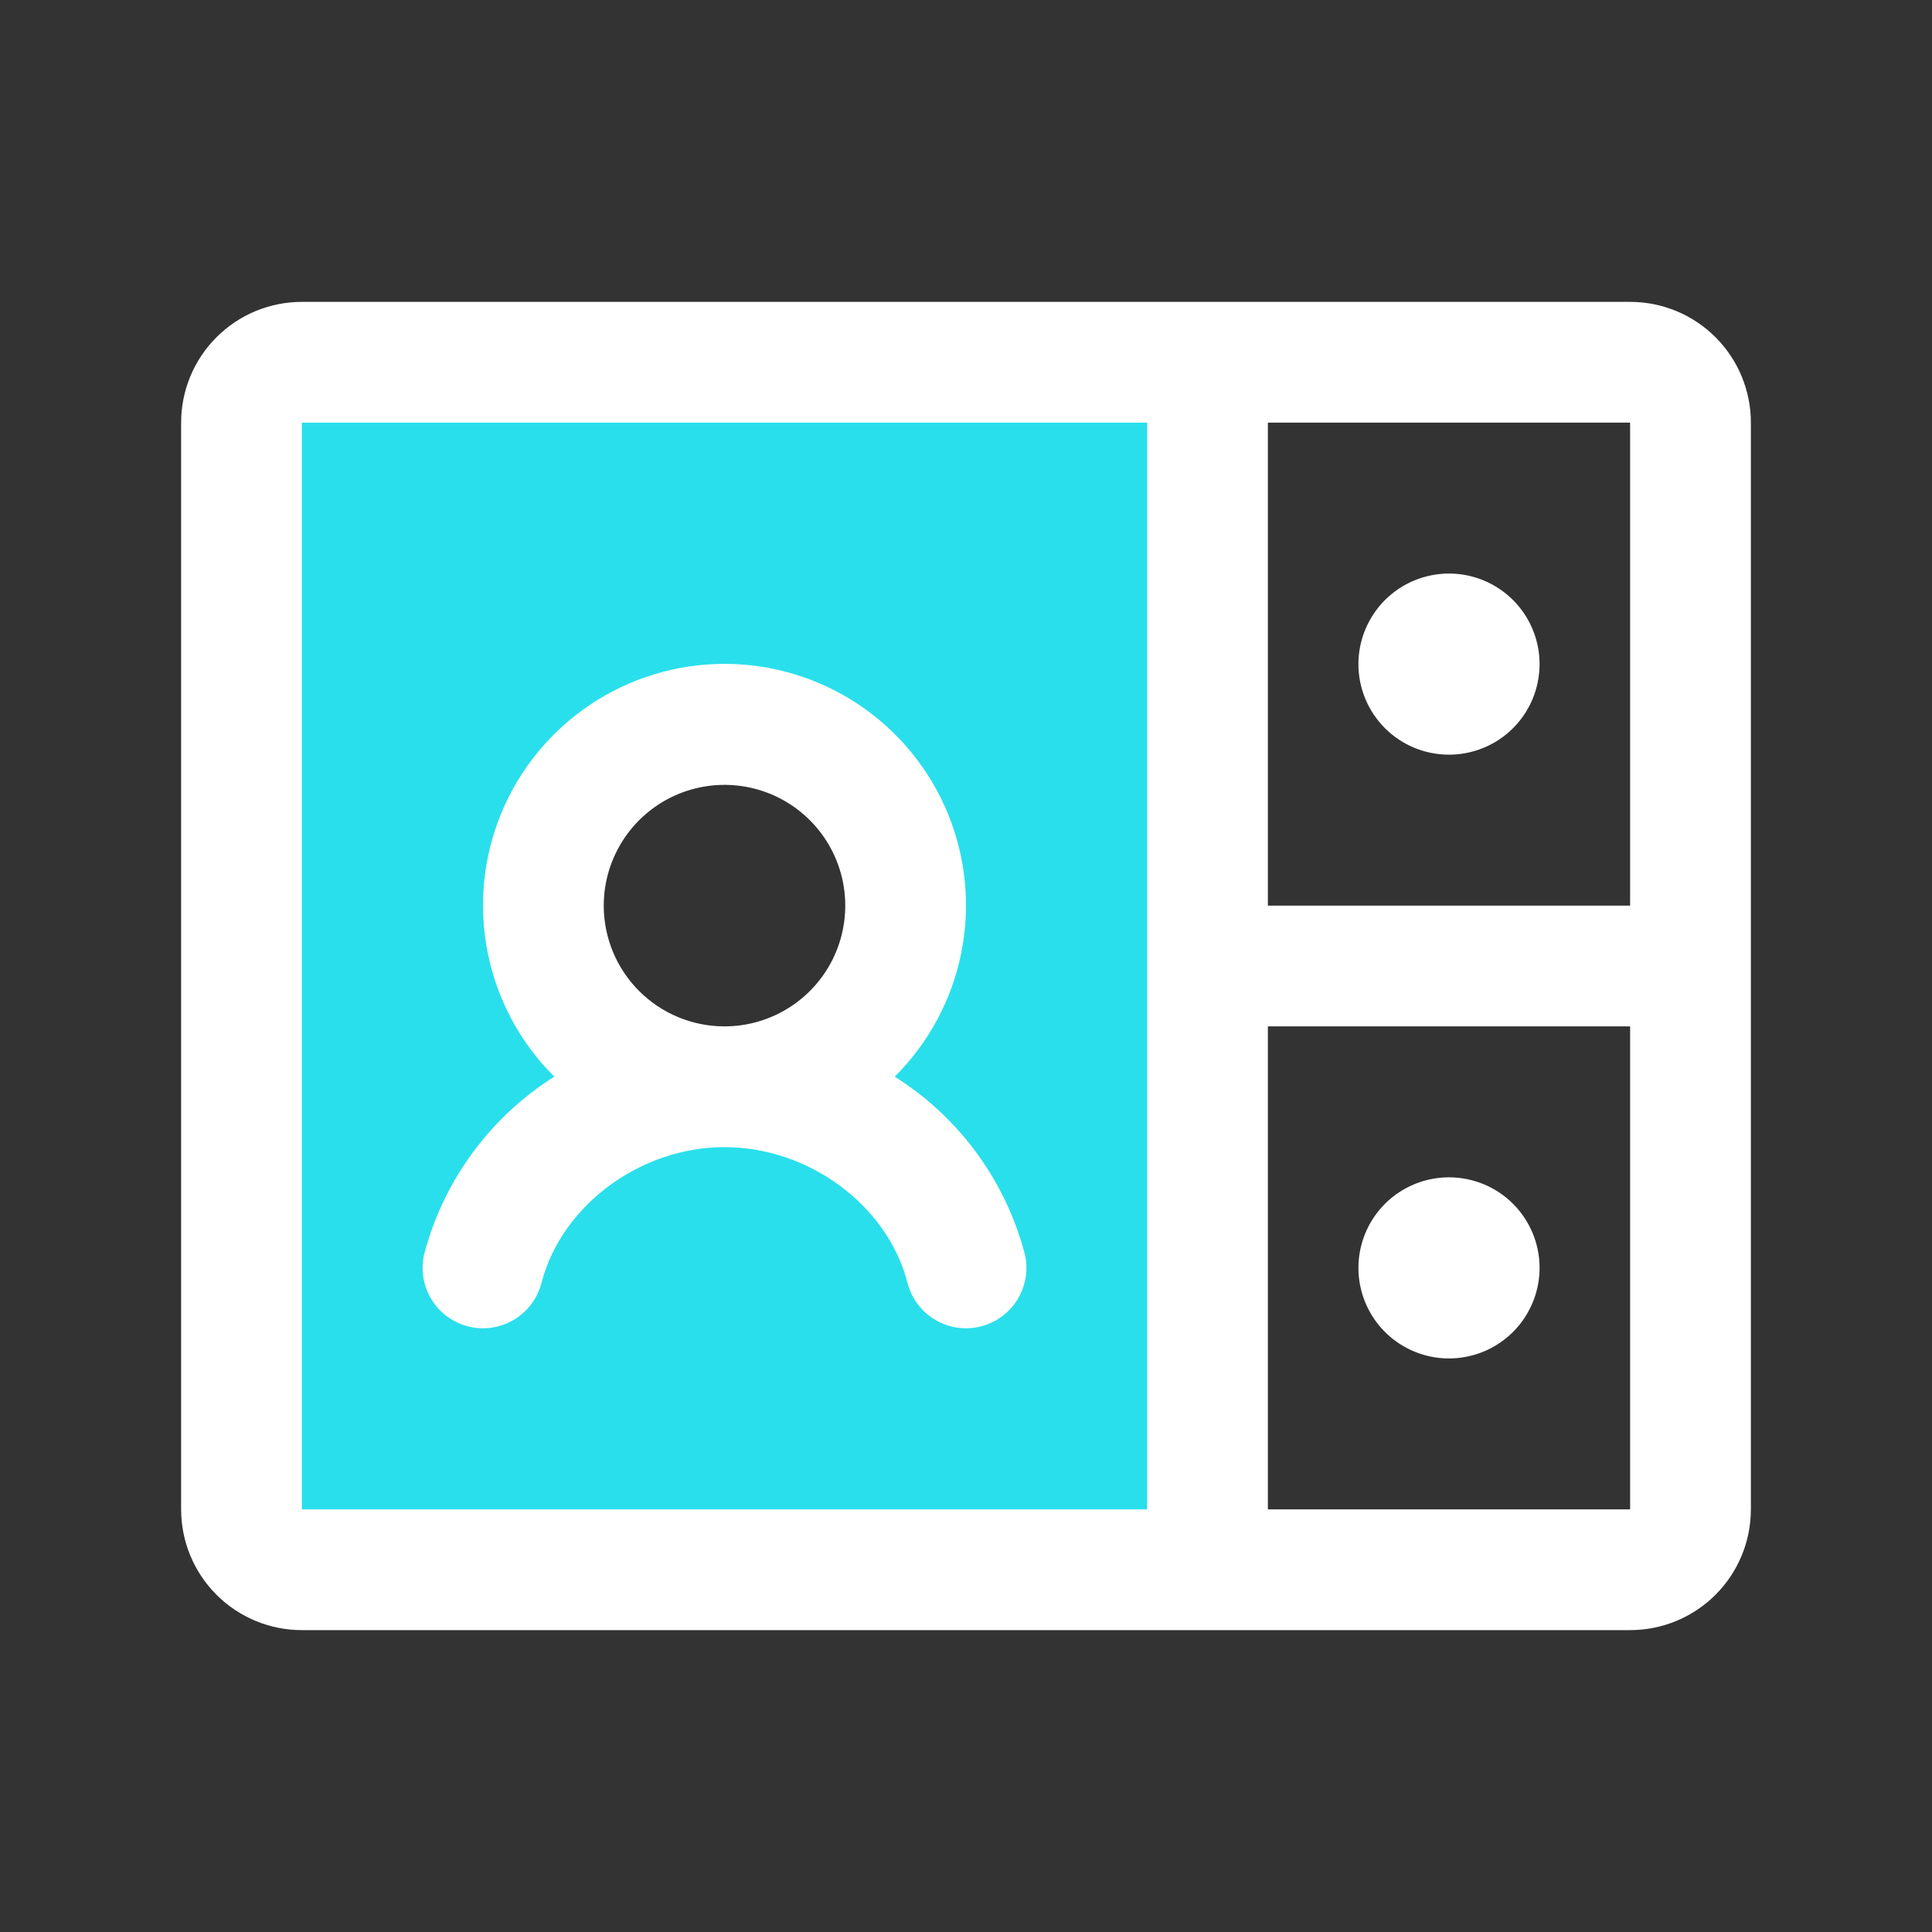
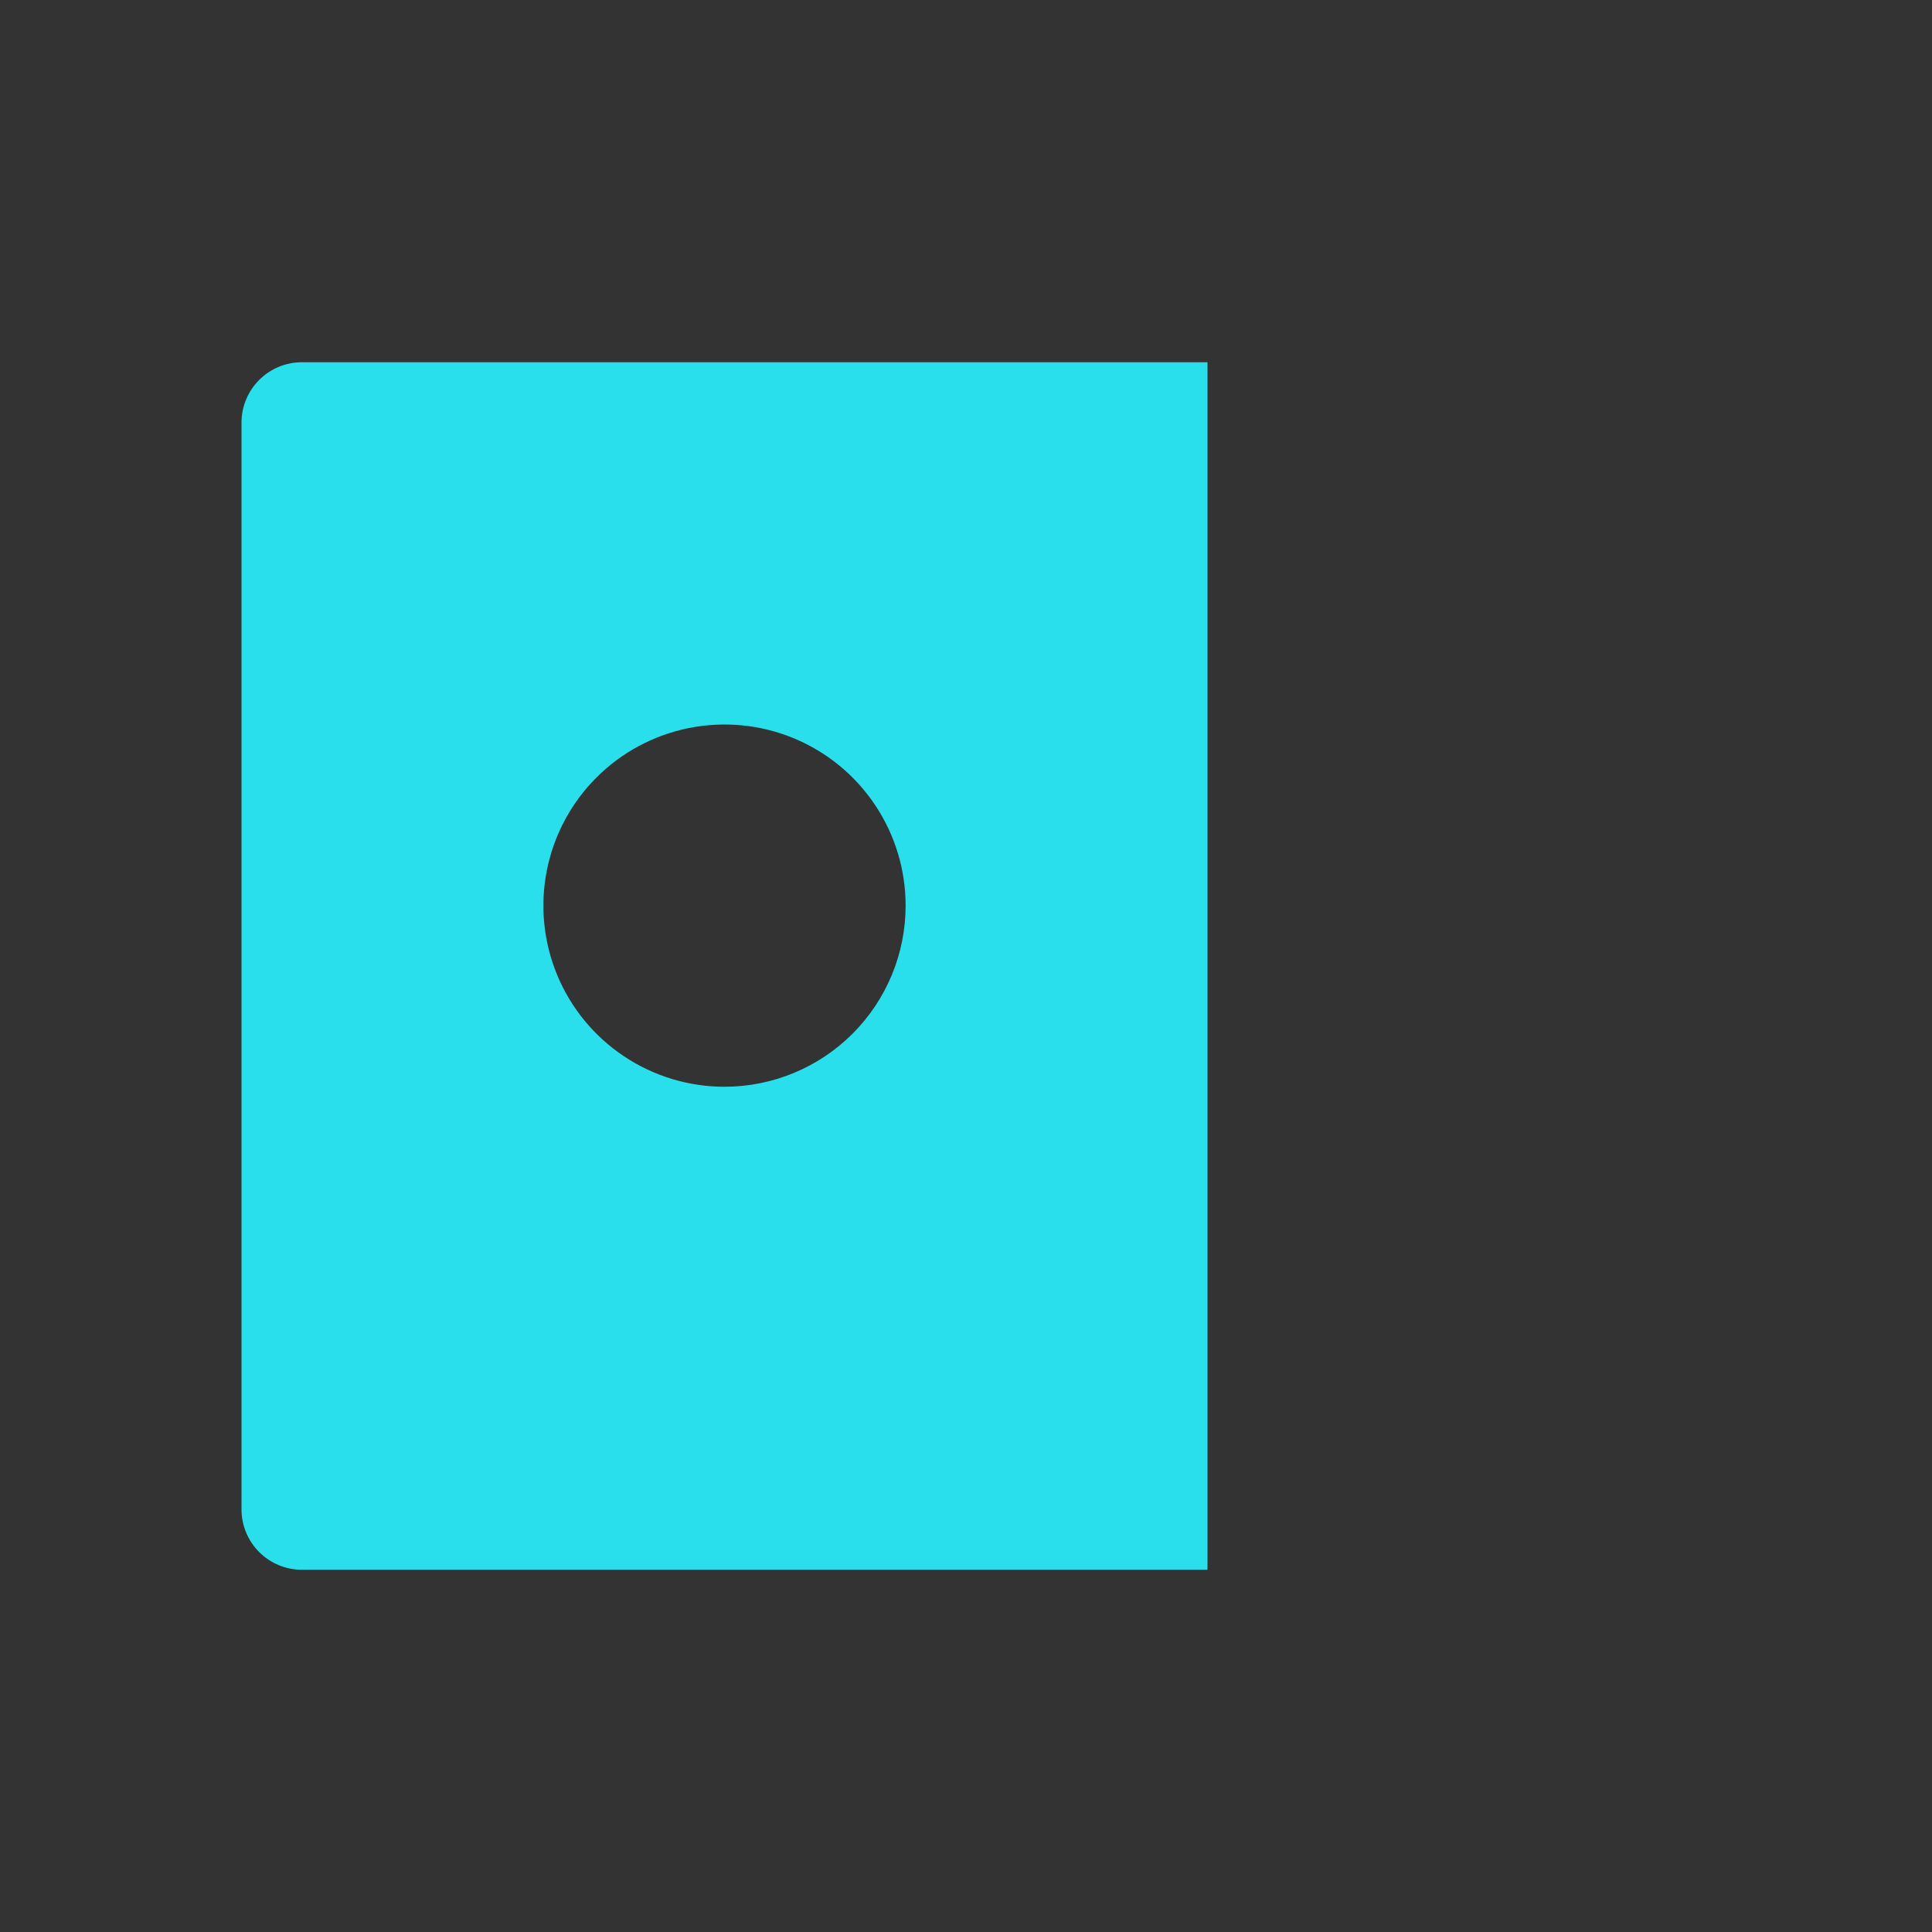
<svg xmlns="http://www.w3.org/2000/svg" width="52" height="52" viewBox="0 0 52 52" fill="none">
  <rect x="0" y="0" width="52" height="52" fill="#333333" stroke="none" />
  <path d="M8.125 9.75C7.694 9.75 7.281 9.921 6.976 10.226C6.671 10.531 6.5 10.944 6.5 11.375V40.625C6.5 41.056 6.671 41.469 6.976 41.774C7.281 42.079 7.694 42.25 8.125 42.25H32.5V9.75H8.125ZM19.5 29.25C18.536 29.25 17.593 28.964 16.792 28.428C15.99 27.893 15.365 27.131 14.996 26.241C14.627 25.35 14.531 24.37 14.719 23.424C14.907 22.478 15.371 21.61 16.053 20.928C16.735 20.246 17.603 19.782 18.549 19.594C19.495 19.406 20.475 19.502 21.366 19.871C22.256 20.24 23.018 20.865 23.553 21.667C24.089 22.468 24.375 23.411 24.375 24.375C24.375 25.668 23.861 26.908 22.947 27.822C22.033 28.736 20.793 29.25 19.5 29.25Z" fill="#29DFEB" />
-   <path d="M43.875 8.125H8.125C7.263 8.125 6.436 8.467 5.827 9.077C5.217 9.686 4.875 10.513 4.875 11.375V40.625C4.875 41.487 5.217 42.314 5.827 42.923C6.436 43.533 7.263 43.875 8.125 43.875H43.875C44.737 43.875 45.564 43.533 46.173 42.923C46.783 42.314 47.125 41.487 47.125 40.625V11.375C47.125 10.513 46.783 9.686 46.173 9.077C45.564 8.467 44.737 8.125 43.875 8.125ZM43.875 24.375H34.125V11.375H43.875V24.375ZM8.125 11.375H30.875V40.625H8.125V11.375ZM43.875 40.625H34.125V27.625H43.875V40.625ZM36.562 17.875C36.562 17.393 36.706 16.922 36.973 16.521C37.241 16.12 37.622 15.807 38.067 15.623C38.513 15.439 39.003 15.39 39.475 15.484C39.948 15.578 40.383 15.81 40.724 16.151C41.065 16.492 41.297 16.927 41.391 17.399C41.485 17.872 41.436 18.362 41.252 18.808C41.068 19.253 40.755 19.634 40.354 19.902C39.953 20.169 39.482 20.312 39 20.312C38.353 20.312 37.733 20.056 37.276 19.599C36.819 19.142 36.562 18.521 36.562 17.875ZM41.438 34.125C41.438 34.607 41.294 35.078 41.027 35.479C40.759 35.88 40.378 36.193 39.933 36.377C39.487 36.561 38.997 36.61 38.525 36.516C38.052 36.422 37.617 36.19 37.276 35.849C36.935 35.508 36.703 35.073 36.609 34.6C36.515 34.128 36.564 33.638 36.748 33.192C36.932 32.747 37.245 32.366 37.646 32.098C38.047 31.831 38.518 31.688 39 31.688C39.647 31.688 40.267 31.944 40.724 32.401C41.181 32.858 41.438 33.478 41.438 34.125ZM27.574 33.719C27.048 31.755 25.802 30.062 24.082 28.978C24.995 28.07 25.618 26.912 25.872 25.65C26.126 24.388 26 23.079 25.509 21.89C25.018 20.7 24.185 19.682 23.115 18.966C22.046 18.25 20.787 17.868 19.5 17.868C18.213 17.868 16.954 18.25 15.885 18.966C14.815 19.682 13.982 20.7 13.491 21.89C13 23.079 12.874 24.388 13.128 25.65C13.382 26.912 14.005 28.07 14.918 28.978C13.2 30.064 11.953 31.756 11.426 33.719C11.318 34.136 11.381 34.58 11.6 34.951C11.819 35.322 12.176 35.592 12.594 35.699C13.011 35.807 13.454 35.744 13.826 35.525C14.197 35.306 14.466 34.949 14.574 34.531C15.111 32.449 17.227 30.875 19.5 30.875C21.773 30.875 23.892 32.445 24.426 34.531C24.534 34.949 24.803 35.306 25.174 35.525C25.546 35.744 25.989 35.807 26.406 35.699C26.824 35.592 27.181 35.322 27.4 34.951C27.619 34.58 27.682 34.136 27.574 33.719ZM16.25 24.375C16.25 23.732 16.441 23.104 16.798 22.569C17.155 22.035 17.662 21.618 18.256 21.372C18.85 21.126 19.504 21.062 20.134 21.187C20.765 21.313 21.344 21.622 21.798 22.077C22.253 22.531 22.562 23.11 22.688 23.741C22.813 24.371 22.749 25.025 22.503 25.619C22.257 26.213 21.84 26.72 21.306 27.077C20.771 27.434 20.143 27.625 19.5 27.625C18.638 27.625 17.811 27.283 17.202 26.673C16.592 26.064 16.25 25.237 16.25 24.375Z" fill="white" />
</svg>